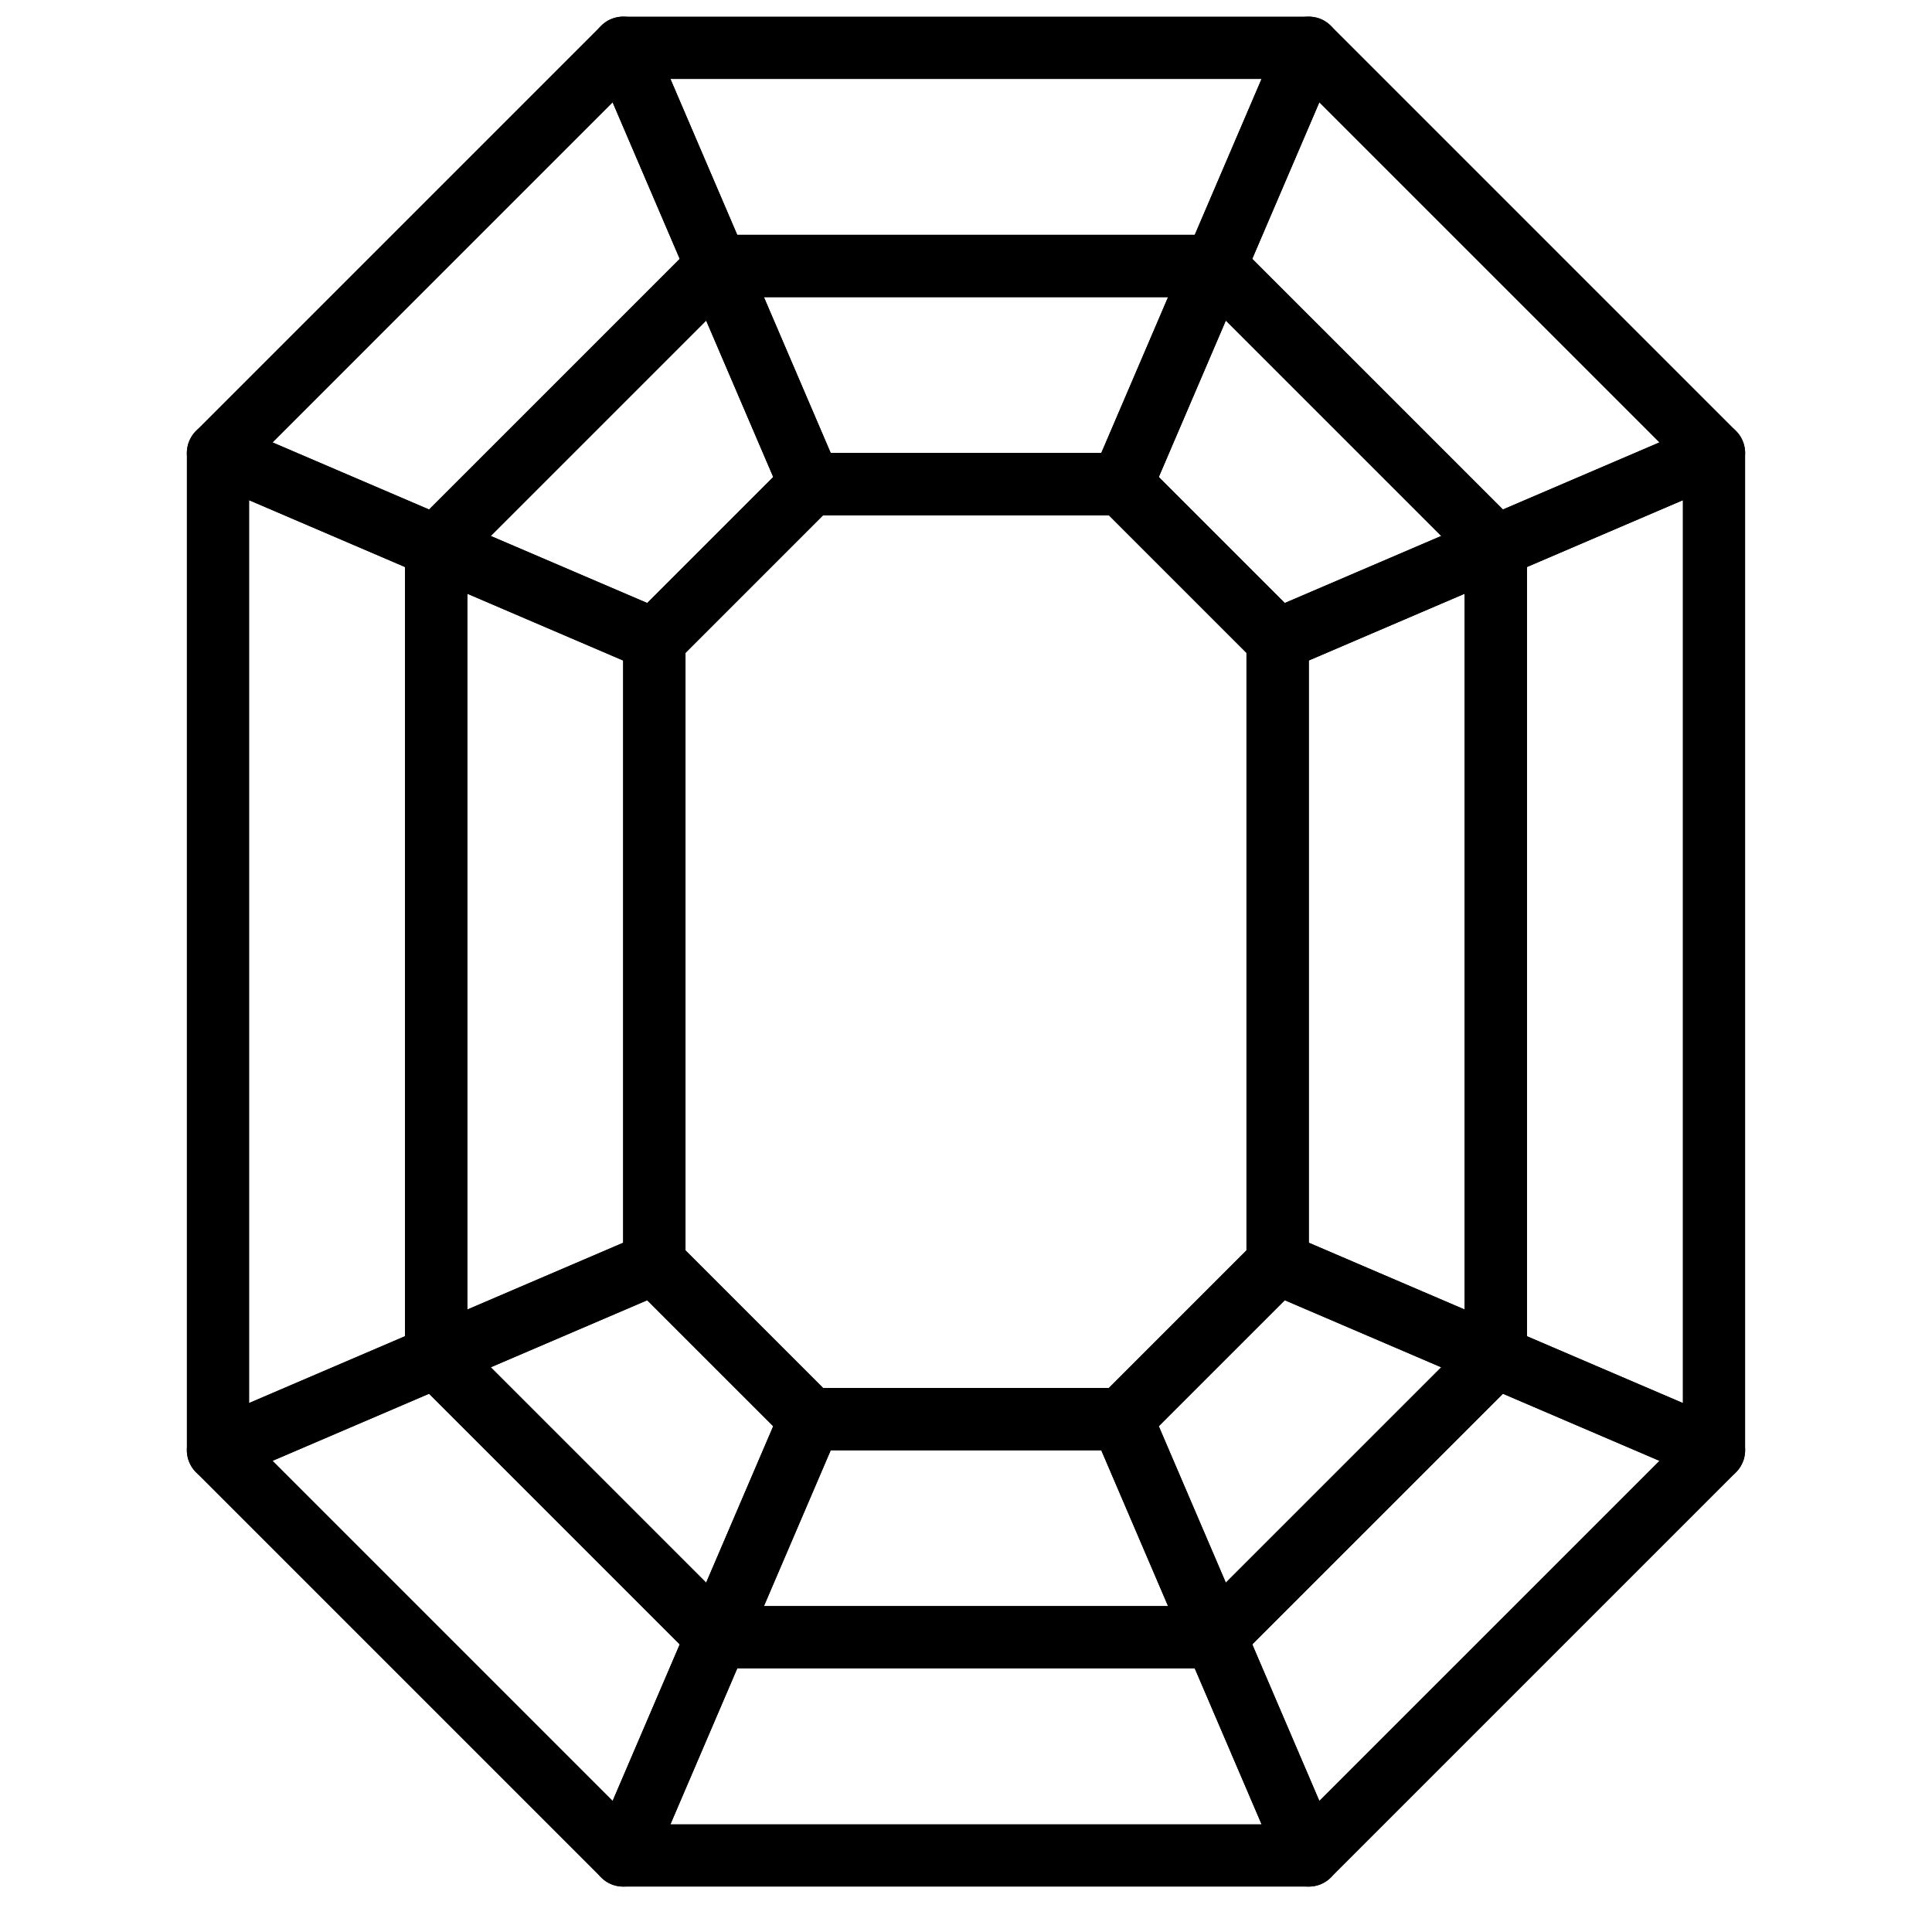
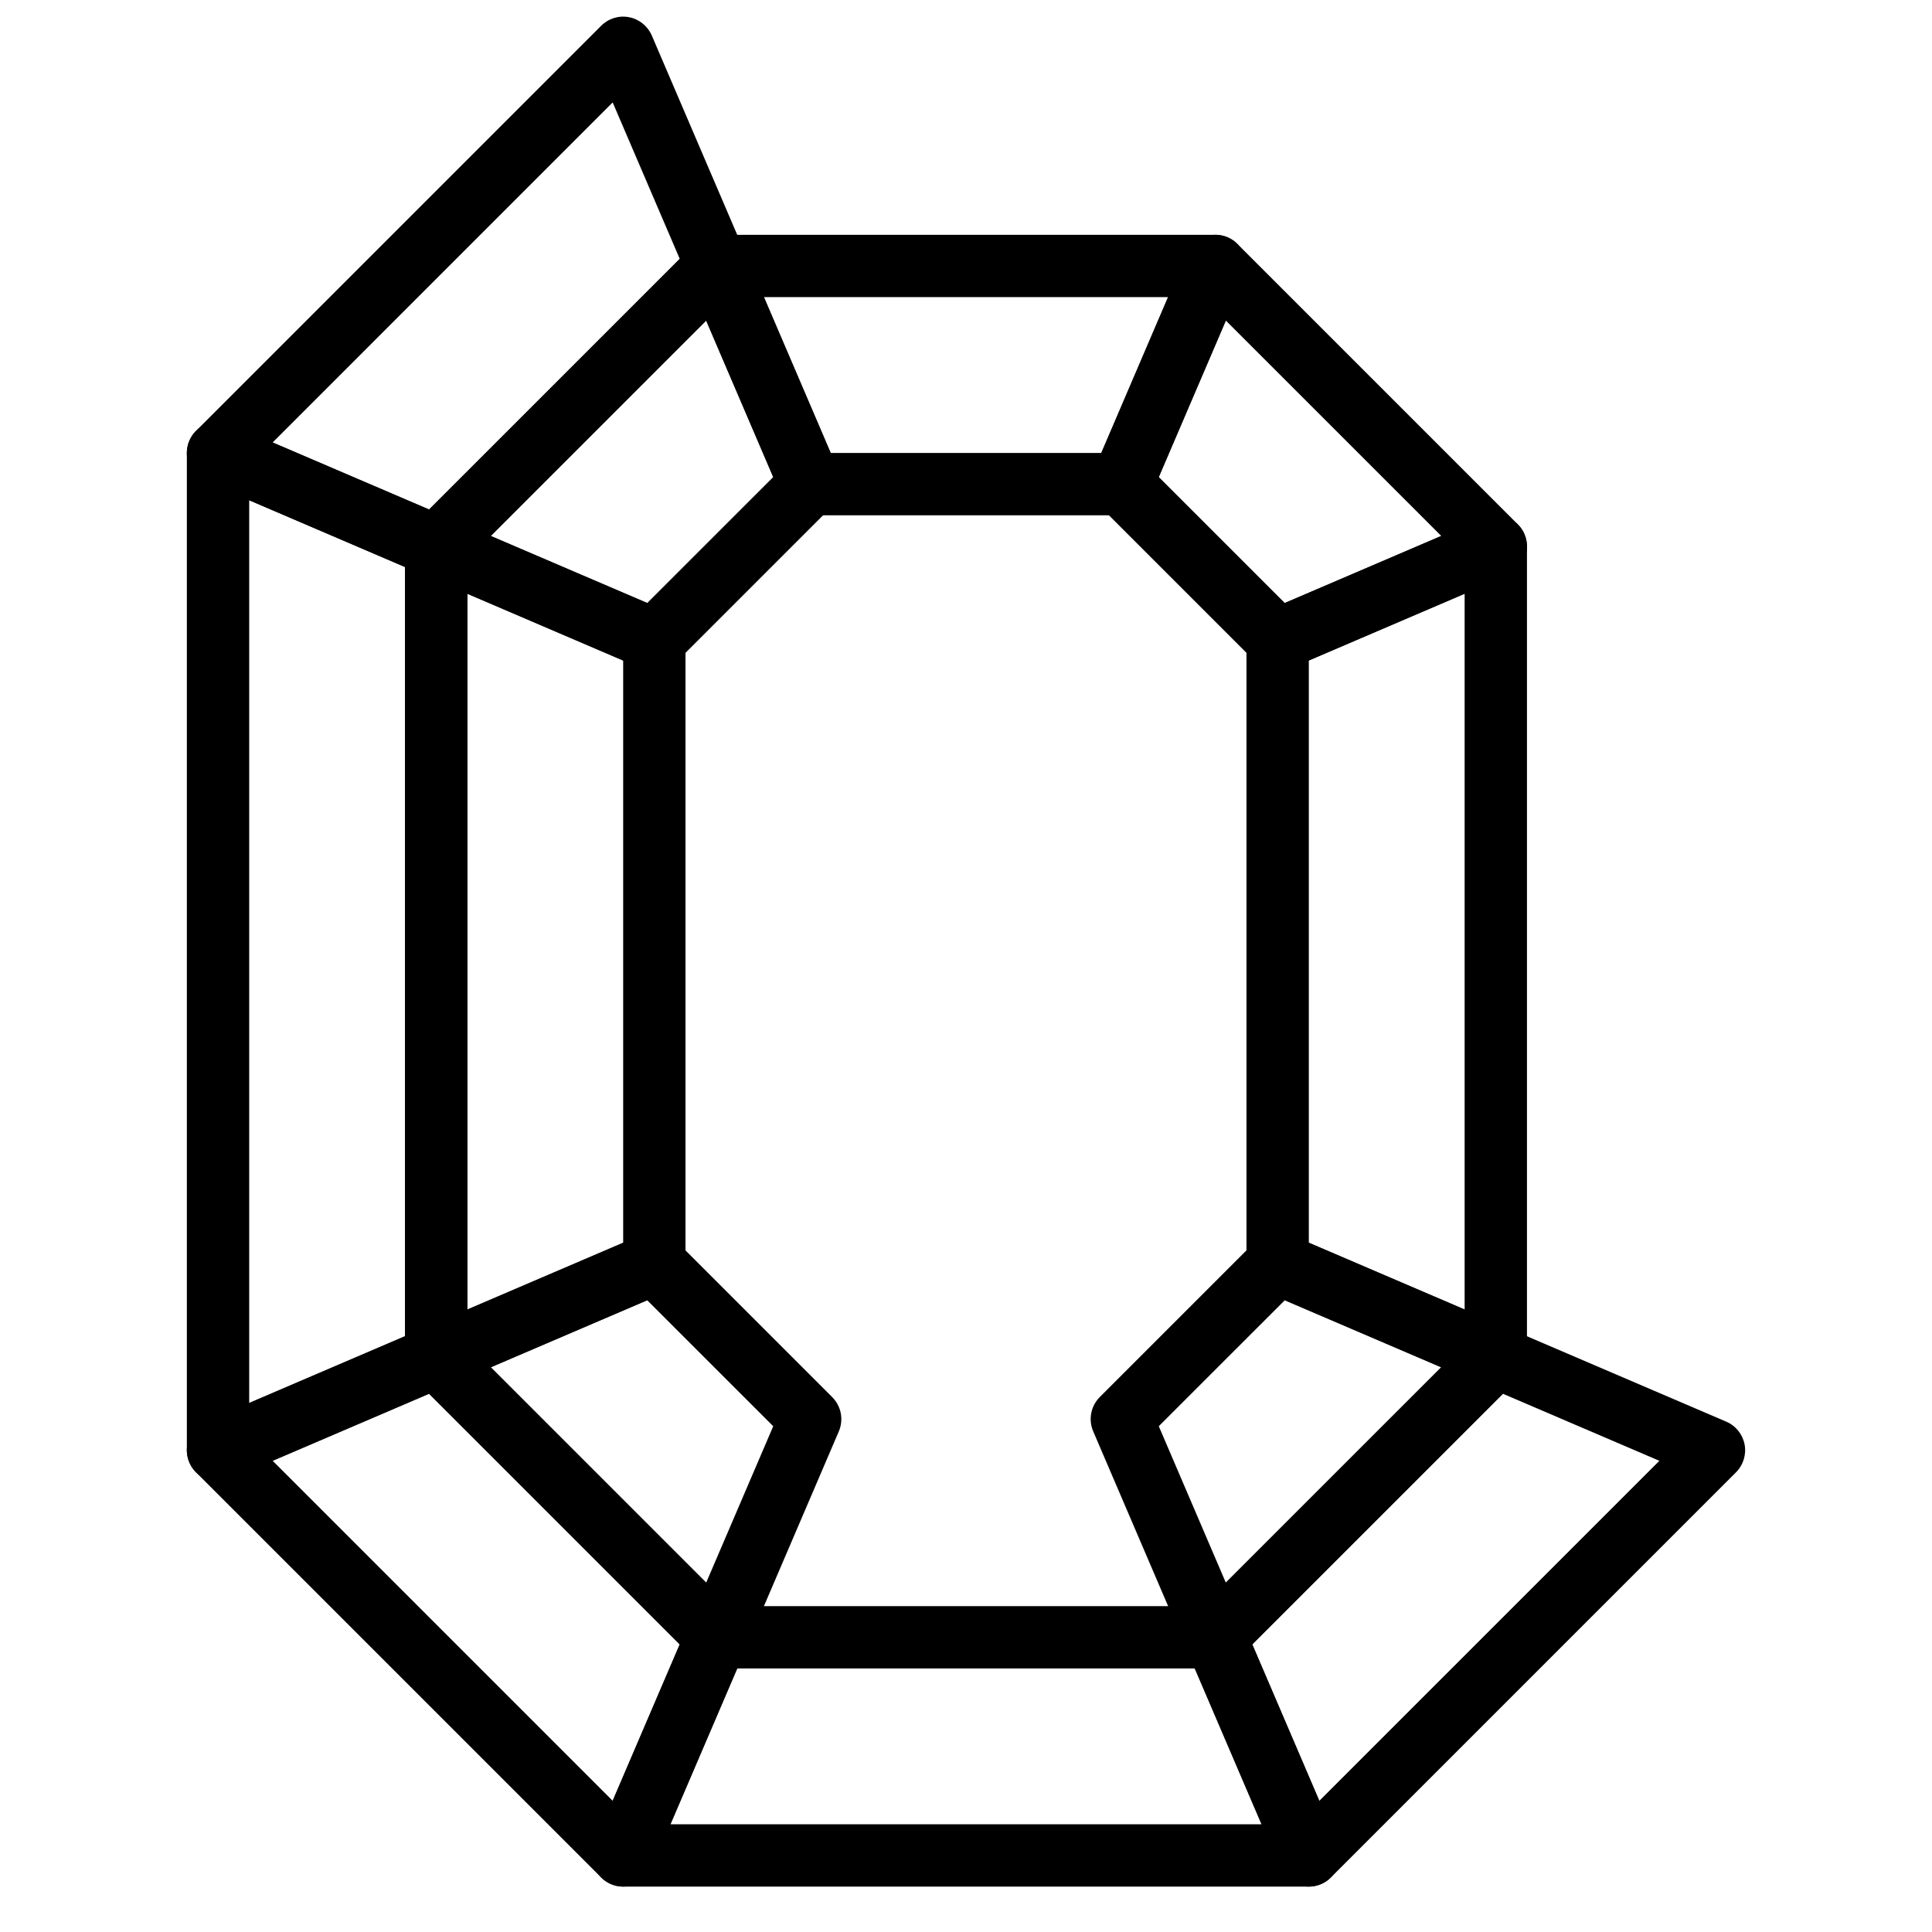
<svg xmlns="http://www.w3.org/2000/svg" width="800px" height="800px" version="1.1" viewBox="144 144 512 512">
  <defs>
    <clipPath id="c">
      <path d="m457 148.09h150v149.91h-150z" />
    </clipPath>
    <clipPath id="b">
      <path d="m193 148.09h150v149.91h-150z" />
    </clipPath>
    <clipPath id="a">
-       <path d="m300 148.09h200v74.906h-200z" />
-     </clipPath>
+       </clipPath>
  </defs>
  <g clip-path="url(#c)">
-     <path d="m475.86 212.6 66.43 66.418 41.461-17.762-90.125-90.117zm64.539 84.484c-2.141 0-4.254-0.844-5.84-2.422l-74.332-74.332c-2.387-2.394-3.082-5.996-1.742-9.102l24.777-57.816c1.074-2.508 3.336-4.336 6.019-4.848 2.727-0.535 5.469 0.332 7.402 2.266l107.37 107.37c1.941 1.941 2.793 4.719 2.281 7.402-0.531 2.699-2.34 4.953-4.867 6.027l-57.812 24.777c-1.051 0.453-2.156 0.68-3.254 0.68z" fill-rule="evenodd" />
-   </g>
+     </g>
  <path d="m451.09 270.41 33.395 33.387 41.461-17.766-57.09-57.082zm31.5 51.449c-2.137 0-4.25-0.844-5.836-2.422l-41.297-41.297c-2.387-2.394-3.082-5.996-1.742-9.102l24.777-57.812c1.074-2.512 3.336-4.336 6.019-4.848 2.727-0.52 5.469 0.328 7.402 2.262l74.332 74.332c1.941 1.941 2.789 4.719 2.277 7.402-0.527 2.699-2.336 4.953-4.863 6.027l-57.812 24.777c-1.051 0.457-2.156 0.68-3.258 0.68z" fill-rule="evenodd" />
  <path d="m216.25 531.12 90.113 90.113 17.777-41.461-66.43-66.418zm92.898 112.84c-2.172 0-4.277-0.859-5.84-2.422l-107.37-107.37c-1.934-1.941-2.793-4.715-2.273-7.402 0.52-2.699 2.34-4.953 4.856-6.027l57.816-24.777c3.098-1.34 6.699-0.645 9.094 1.75l74.332 74.332c2.387 2.387 3.082 5.988 1.75 9.094l-24.777 57.816c-1.082 2.508-3.336 4.336-6.019 4.856-0.531 0.098-1.051 0.148-1.57 0.148z" fill-rule="evenodd" />
  <path d="m274.06 506.35 57.082 57.078 17.773-41.461-33.395-33.383zm59.863 79.809c-2.172 0-4.277-0.859-5.84-2.422l-74.332-74.332c-1.934-1.941-2.793-4.715-2.269-7.402 0.52-2.699 2.336-4.953 4.856-6.027l57.812-24.777c3.098-1.34 6.699-0.637 9.094 1.75l41.297 41.297c2.387 2.387 3.082 5.988 1.75 9.094l-24.777 57.812c-1.082 2.512-3.336 4.336-6.027 4.856-0.523 0.102-1.043 0.152-1.562 0.152z" fill-rule="evenodd" />
  <g clip-path="url(#b)">
    <path d="m216.25 261.26 41.461 17.766 66.43-66.422-17.777-41.461zm43.344 35.82c-1.098 0-2.207-0.215-3.254-0.672l-57.816-24.777c-2.516-1.074-4.336-3.328-4.856-6.027-0.52-2.684 0.34-5.461 2.273-7.402l107.37-107.37c1.934-1.934 4.684-2.801 7.41-2.273 2.684 0.523 4.938 2.348 6.019 4.859l24.777 57.812c1.332 3.106 0.637 6.707-1.75 9.094l-74.332 74.332c-1.578 1.586-3.691 2.422-5.84 2.422z" fill-rule="evenodd" />
  </g>
  <path d="m210.04 276.57v239.24l41.297-17.699v-203.84zm-8.262 260.02c-1.582 0-3.18-0.457-4.551-1.363-2.312-1.527-3.707-4.121-3.707-6.898v-264.29c0-2.773 1.395-5.367 3.707-6.894 2.312-1.535 5.254-1.785 7.809-0.695l57.812 24.777c3.039 1.305 5.004 4.289 5.004 7.59v214.74c0 3.305-1.965 6.297-5.004 7.59l-57.812 24.781c-1.043 0.453-2.148 0.668-3.258 0.668z" fill-rule="evenodd" />
  <g clip-path="url(#a)">
    <path d="m339.37 206.23h121.26l17.691-41.297h-156.65zm126.7 16.516h-132.15c-3.309 0-6.293-1.965-7.59-5.004l-24.777-57.812c-1.098-2.555-0.832-5.484 0.695-7.797 1.527-2.32 4.121-3.719 6.894-3.719h181.7c2.777 0 5.359 1.398 6.898 3.719 1.52 2.312 1.789 5.242 0.691 7.797l-24.777 57.812c-1.297 3.039-4.285 5.004-7.59 5.004z" fill-rule="evenodd" />
  </g>
  <path d="m274.06 286.04 41.461 17.766 33.395-33.383-17.773-41.461zm43.344 35.82c-1.098 0-2.203-0.215-3.254-0.672l-57.812-24.777c-2.519-1.07-4.336-3.328-4.856-6.027-0.523-2.684 0.336-5.461 2.269-7.402l74.332-74.332c1.941-1.93 4.668-2.789 7.402-2.269 2.691 0.52 4.945 2.344 6.027 4.856l24.777 57.816c1.332 3.106 0.637 6.703-1.75 9.09l-41.297 41.297c-1.578 1.586-3.691 2.422-5.84 2.422z" fill-rule="evenodd" />
  <path d="m364.15 264.04h71.707l17.691-41.297h-107.1zm77.148 16.52h-82.59c-3.312 0-6.297-1.965-7.594-5.004l-24.777-57.816c-1.098-2.551-0.832-5.484 0.695-7.797 1.527-2.32 4.121-3.715 6.894-3.715h132.15c2.773 0 5.359 1.395 6.898 3.715 1.52 2.312 1.789 5.246 0.691 7.797l-24.777 57.816c-1.297 3.039-4.285 5.004-7.59 5.004z" fill-rule="evenodd" />
  <path d="m267.85 301.35v189.69l41.297-17.699v-154.29zm-8.258 210.47c-1.586 0-3.18-0.457-4.551-1.363-2.312-1.527-3.707-4.121-3.707-6.898v-214.74c0-2.773 1.395-5.367 3.707-6.894 2.32-1.535 5.262-1.785 7.805-0.695l57.812 24.777c3.039 1.305 5.008 4.289 5.008 7.59v165.18c0 3.305-1.969 6.293-5.008 7.59l-57.812 24.777c-1.039 0.457-2.148 0.672-3.254 0.672z" fill-rule="evenodd" />
  <path d="m475.86 579.78 17.766 41.465 90.125-90.117-41.461-17.766zm14.984 64.184c-0.512 0-1.043-0.039-1.562-0.148-2.684-0.512-4.945-2.336-6.019-4.848l-24.777-57.816c-1.34-3.106-0.645-6.703 1.742-9.102l74.332-74.332c2.387-2.394 5.988-3.086 9.094-1.742l57.812 24.777c2.527 1.074 4.336 3.328 4.867 6.031 0.512 2.684-0.34 5.457-2.281 7.398l-107.37 107.37c-1.562 1.559-3.668 2.41-5.84 2.41z" fill-rule="evenodd" />
-   <path d="m548.66 498.11 41.297 17.699v-239.24l-41.297 17.691zm49.555 38.48c-1.105 0-2.211-0.223-3.254-0.668l-57.812-24.777c-3.039-1.297-5.008-4.285-5.008-7.59v-214.74c0-3.305 1.969-6.293 5.008-7.59l57.812-24.777c2.543-1.082 5.484-0.836 7.805 0.691 2.312 1.527 3.711 4.121 3.711 6.898v264.29c0 2.773-1.398 5.367-3.711 6.894-1.371 0.91-2.965 1.363-4.551 1.363z" fill-rule="evenodd" />
  <path d="m321.68 627.45h156.65l-17.699-41.293h-121.25zm169.17 16.52h-181.7c-2.773 0-5.359-1.395-6.894-3.715-1.52-2.312-1.785-5.246-0.695-7.797l24.777-57.816c1.305-3.039 4.285-5.004 7.59-5.004h132.15c3.312 0 6.293 1.965 7.59 5.004l24.777 57.816c1.098 2.551 0.832 5.484-0.695 7.797-1.527 2.32-4.121 3.715-6.894 3.715z" fill-rule="evenodd" />
  <path d="m451.09 521.96 17.766 41.461 57.09-57.078-41.461-17.766zm14.984 64.184c-0.512 0-1.043-0.043-1.562-0.148-2.684-0.516-4.945-2.34-6.019-4.852l-24.777-57.812c-1.34-3.106-0.645-6.707 1.742-9.102l41.297-41.297c2.387-2.379 5.988-3.078 9.094-1.742l57.812 24.777c2.527 1.074 4.336 3.328 4.863 6.031 0.512 2.684-0.336 5.457-2.277 7.398l-74.332 74.332c-1.562 1.562-3.668 2.414-5.84 2.414z" fill-rule="evenodd" />
-   <path d="m346.45 569.63h107.09l-17.699-41.297h-71.695zm119.62 16.52h-132.15c-2.773 0-5.359-1.398-6.894-3.719-1.52-2.312-1.785-5.242-0.695-7.797l24.777-57.812c1.305-3.039 4.289-5.004 7.59-5.004h82.594c3.312 0 6.293 1.965 7.59 5.004l24.777 57.812c1.098 2.555 0.832 5.484-0.695 7.797-1.527 2.32-4.121 3.719-6.894 3.719z" fill-rule="evenodd" />
  <path d="m490.85 473.34 41.293 17.699v-189.69l-41.293 17.691zm49.555 38.48c-1.109 0-2.215-0.223-3.254-0.668l-57.816-24.777c-3.039-1.297-5.004-4.289-5.004-7.59v-165.18c0-3.305 1.965-6.293 5.004-7.59l57.816-24.777c2.543-1.082 5.484-0.836 7.805 0.691 2.312 1.527 3.707 4.121 3.707 6.898v214.74c0 2.773-1.395 5.367-3.707 6.894-1.371 0.91-2.965 1.363-4.551 1.363z" fill-rule="evenodd" />
-   <path d="m362.12 511.82h75.75l36.457-36.457v-158.34l-36.457-36.457h-75.75l-36.457 36.457v158.34zm79.172 16.516h-82.594c-2.195 0-4.293-0.867-5.84-2.418l-41.293-41.297c-1.555-1.543-2.422-3.652-2.422-5.84v-165.18c0-2.188 0.867-4.293 2.422-5.84l41.293-41.293c1.547-1.555 3.644-2.422 5.84-2.422h82.594c2.195 0 4.285 0.867 5.84 2.422l41.293 41.293c1.547 1.547 2.422 3.652 2.422 5.84v165.18c0 2.188-0.875 4.297-2.422 5.84l-41.293 41.297c-1.555 1.551-3.644 2.418-5.84 2.418z" fill-rule="evenodd" />
</svg>